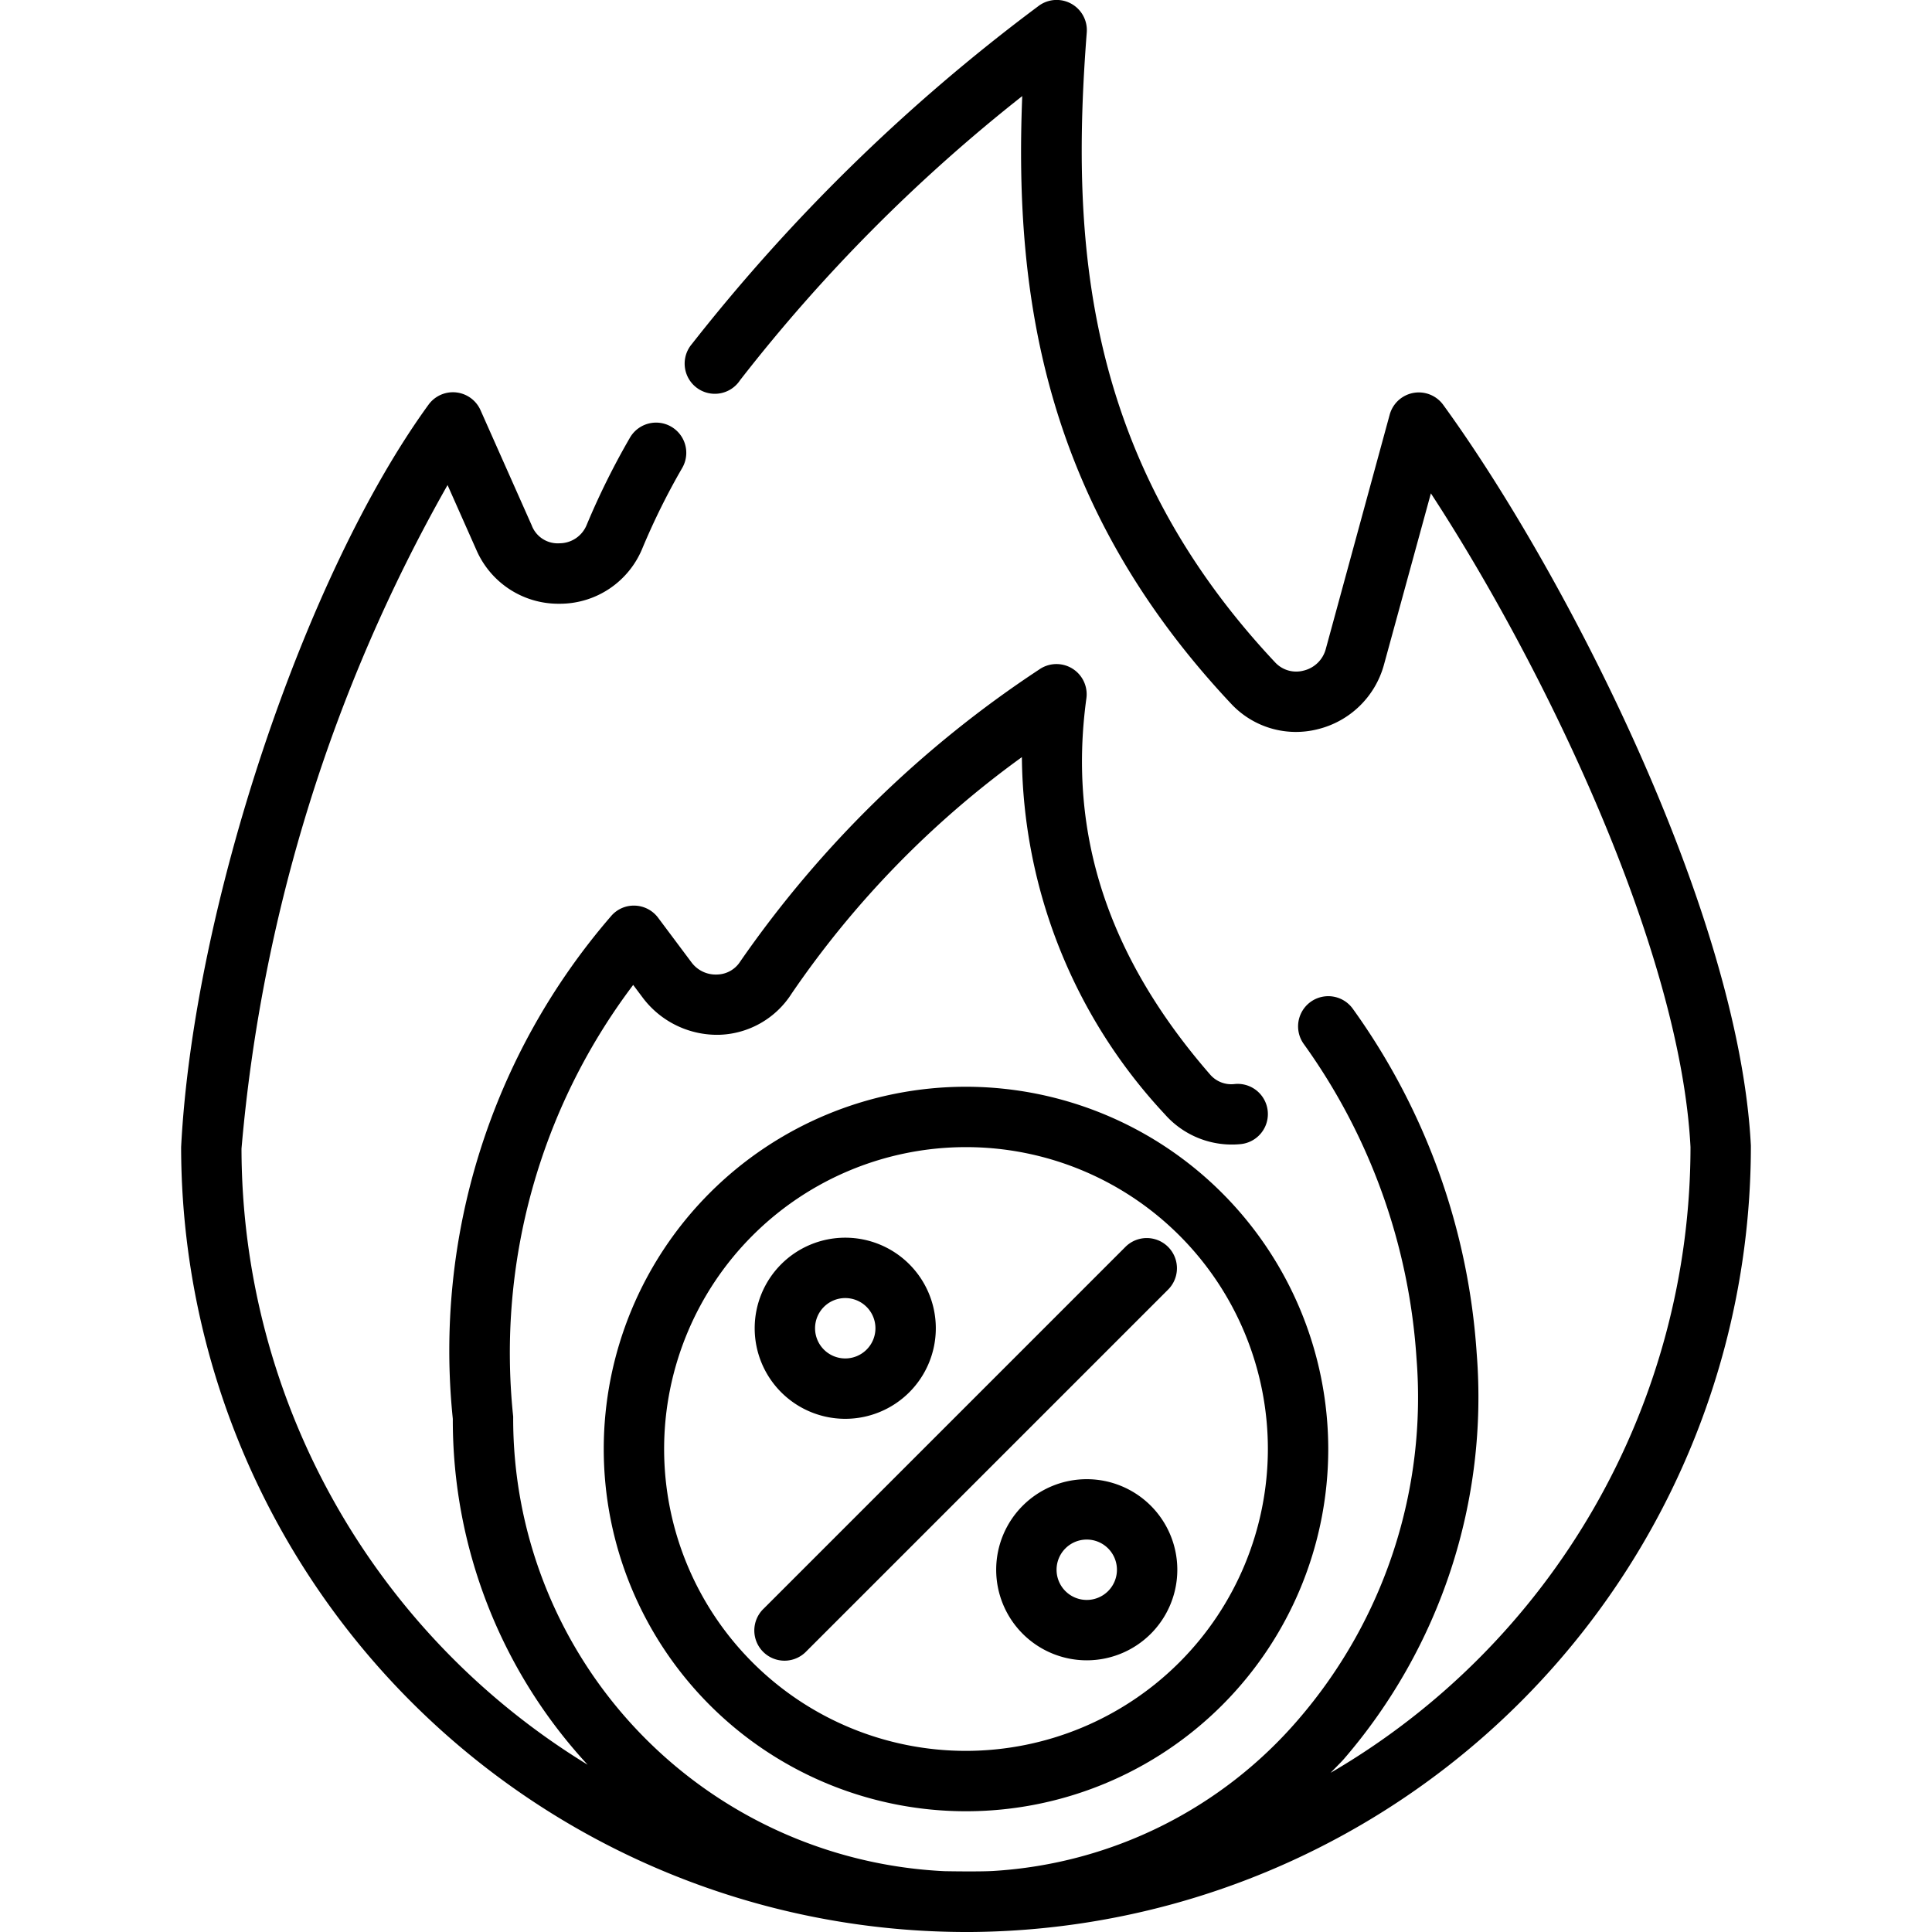
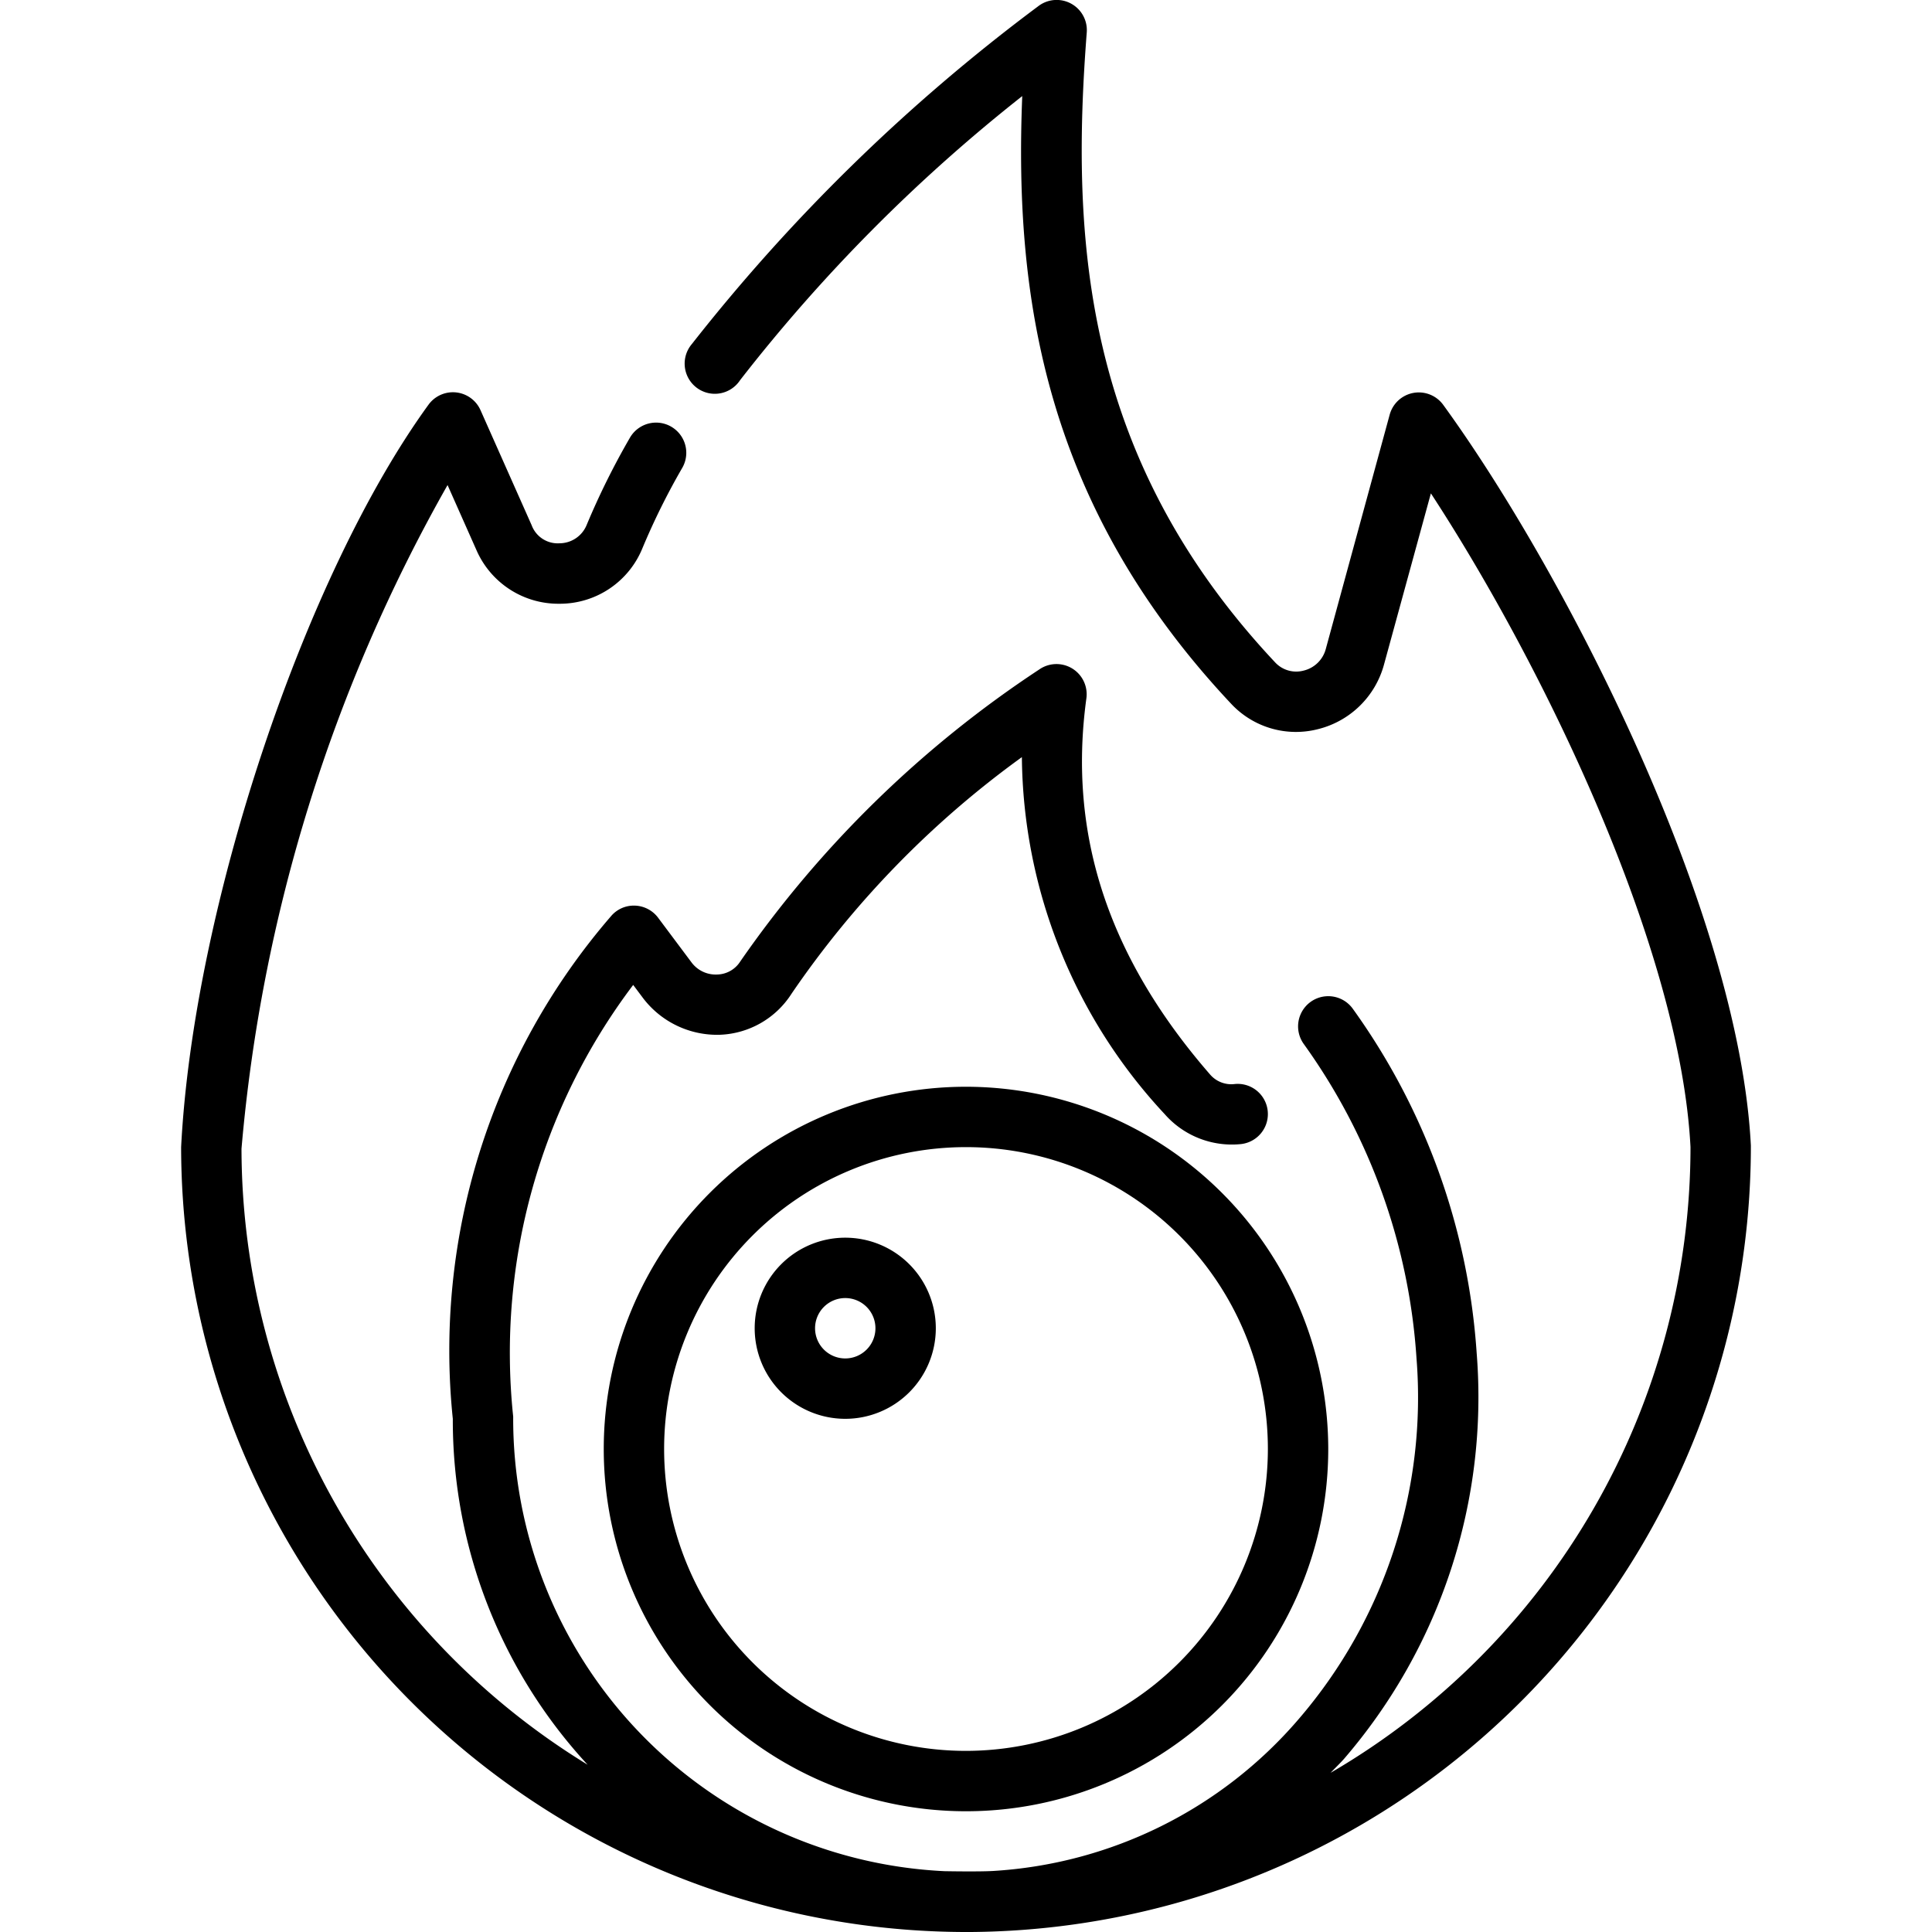
<svg xmlns="http://www.w3.org/2000/svg" viewBox="0 0 64 64">
  <g id="Layer_17" data-name="Layer 17">
    <path d="M47.809,13.412a1,1,0,0,0-1.774.325L43.918,21.5a1,1,0,0,1-.736.715.951.951,0,0,1-.939-.27C35.864,15.154,35.472,7.9,36,1.077A1,1,0,0,0,34.385.212,60.7,60.7,0,0,0,22.916,11.4a1,1,0,1,0,1.6,1.194,54.866,54.866,0,0,1,9.347-9.411c-.267,6.611.72,13.529,6.919,20.129a2.935,2.935,0,0,0,2.878.842,3.016,3.016,0,0,0,2.184-2.129L47.4,16.343C51.107,22.013,55.66,31.4,56,38A24.009,24.009,0,0,1,44.079,58.726c.144-.154.3-.3.438-.455a18.353,18.353,0,0,0,4.4-13.443,22.043,22.043,0,0,0-4.107-11.416,1,1,0,0,0-1.618,1.176,20.071,20.071,0,0,1,3.731,10.4,16.336,16.336,0,0,1-3.913,11.971,14.474,14.474,0,0,1-10.127,5.02c-.491.027-1.555.007-1.6.006A15.005,15.005,0,0,1,17,46.927a20.221,20.221,0,0,1,3.975-14.3l.338.451a3.082,3.082,0,0,0,2.534,1.2,2.945,2.945,0,0,0,2.373-1.359,31.722,31.722,0,0,1,7.631-7.838,17.567,17.567,0,0,0,4.731,11.826A2.959,2.959,0,0,0,41.1,37.9a1,1,0,0,0-.2-1.99.926.926,0,0,1-.812-.313c-3.377-3.882-4.718-7.959-4.1-12.464a1,1,0,0,0-1.566-.953,36.4,36.4,0,0,0-9.9,9.67.93.93,0,0,1-.761.432,1,1,0,0,1-.857-.406L21.8,30.4a1,1,0,0,0-.769-.4.986.986,0,0,0-.792.352A22,22,0,0,0,15,47a16.812,16.812,0,0,0,4.466,11.459A23.964,23.964,0,0,1,8,38.051a53.981,53.981,0,0,1,6.826-21.983l.954,2.148A2.96,2.96,0,0,0,18.518,20h.039a2.954,2.954,0,0,0,2.726-1.844A23.025,23.025,0,0,1,22.6,15.5a1,1,0,1,0-1.733-1,24.911,24.911,0,0,0-1.431,2.885.975.975,0,0,1-.9.612.922.922,0,0,1-.925-.6l-1.693-3.809a1,1,0,0,0-1.723-.182C10.079,19.07,6.405,30.078,6,38A26.028,26.028,0,0,0,31.929,64l.241,0A26.037,26.037,0,0,0,58,37.949C57.6,30.145,51.8,18.9,47.809,13.412Z" />
    <path d="M32,36A12,12,0,1,0,44,48,12.013,12.013,0,0,0,32,36Zm0,22A10,10,0,1,1,42,48,10.011,10.011,0,0,1,32,58Z" />
-     <path d="M37.293,41.293l-12,12a1,1,0,1,0,1.414,1.414l12-12a1,1,0,0,0-1.414-1.414Z" />
    <path d="M28,47a3,3,0,1,0-3-3A3,3,0,0,0,28,47Zm0-4a1,1,0,1,1-1,1A1,1,0,0,1,28,43Z" />
-     <path d="M36,49a3,3,0,1,0,3,3A3,3,0,0,0,36,49Zm0,4a1,1,0,1,1,1-1A1,1,0,0,1,36,53Z" />
  </g>
</svg>